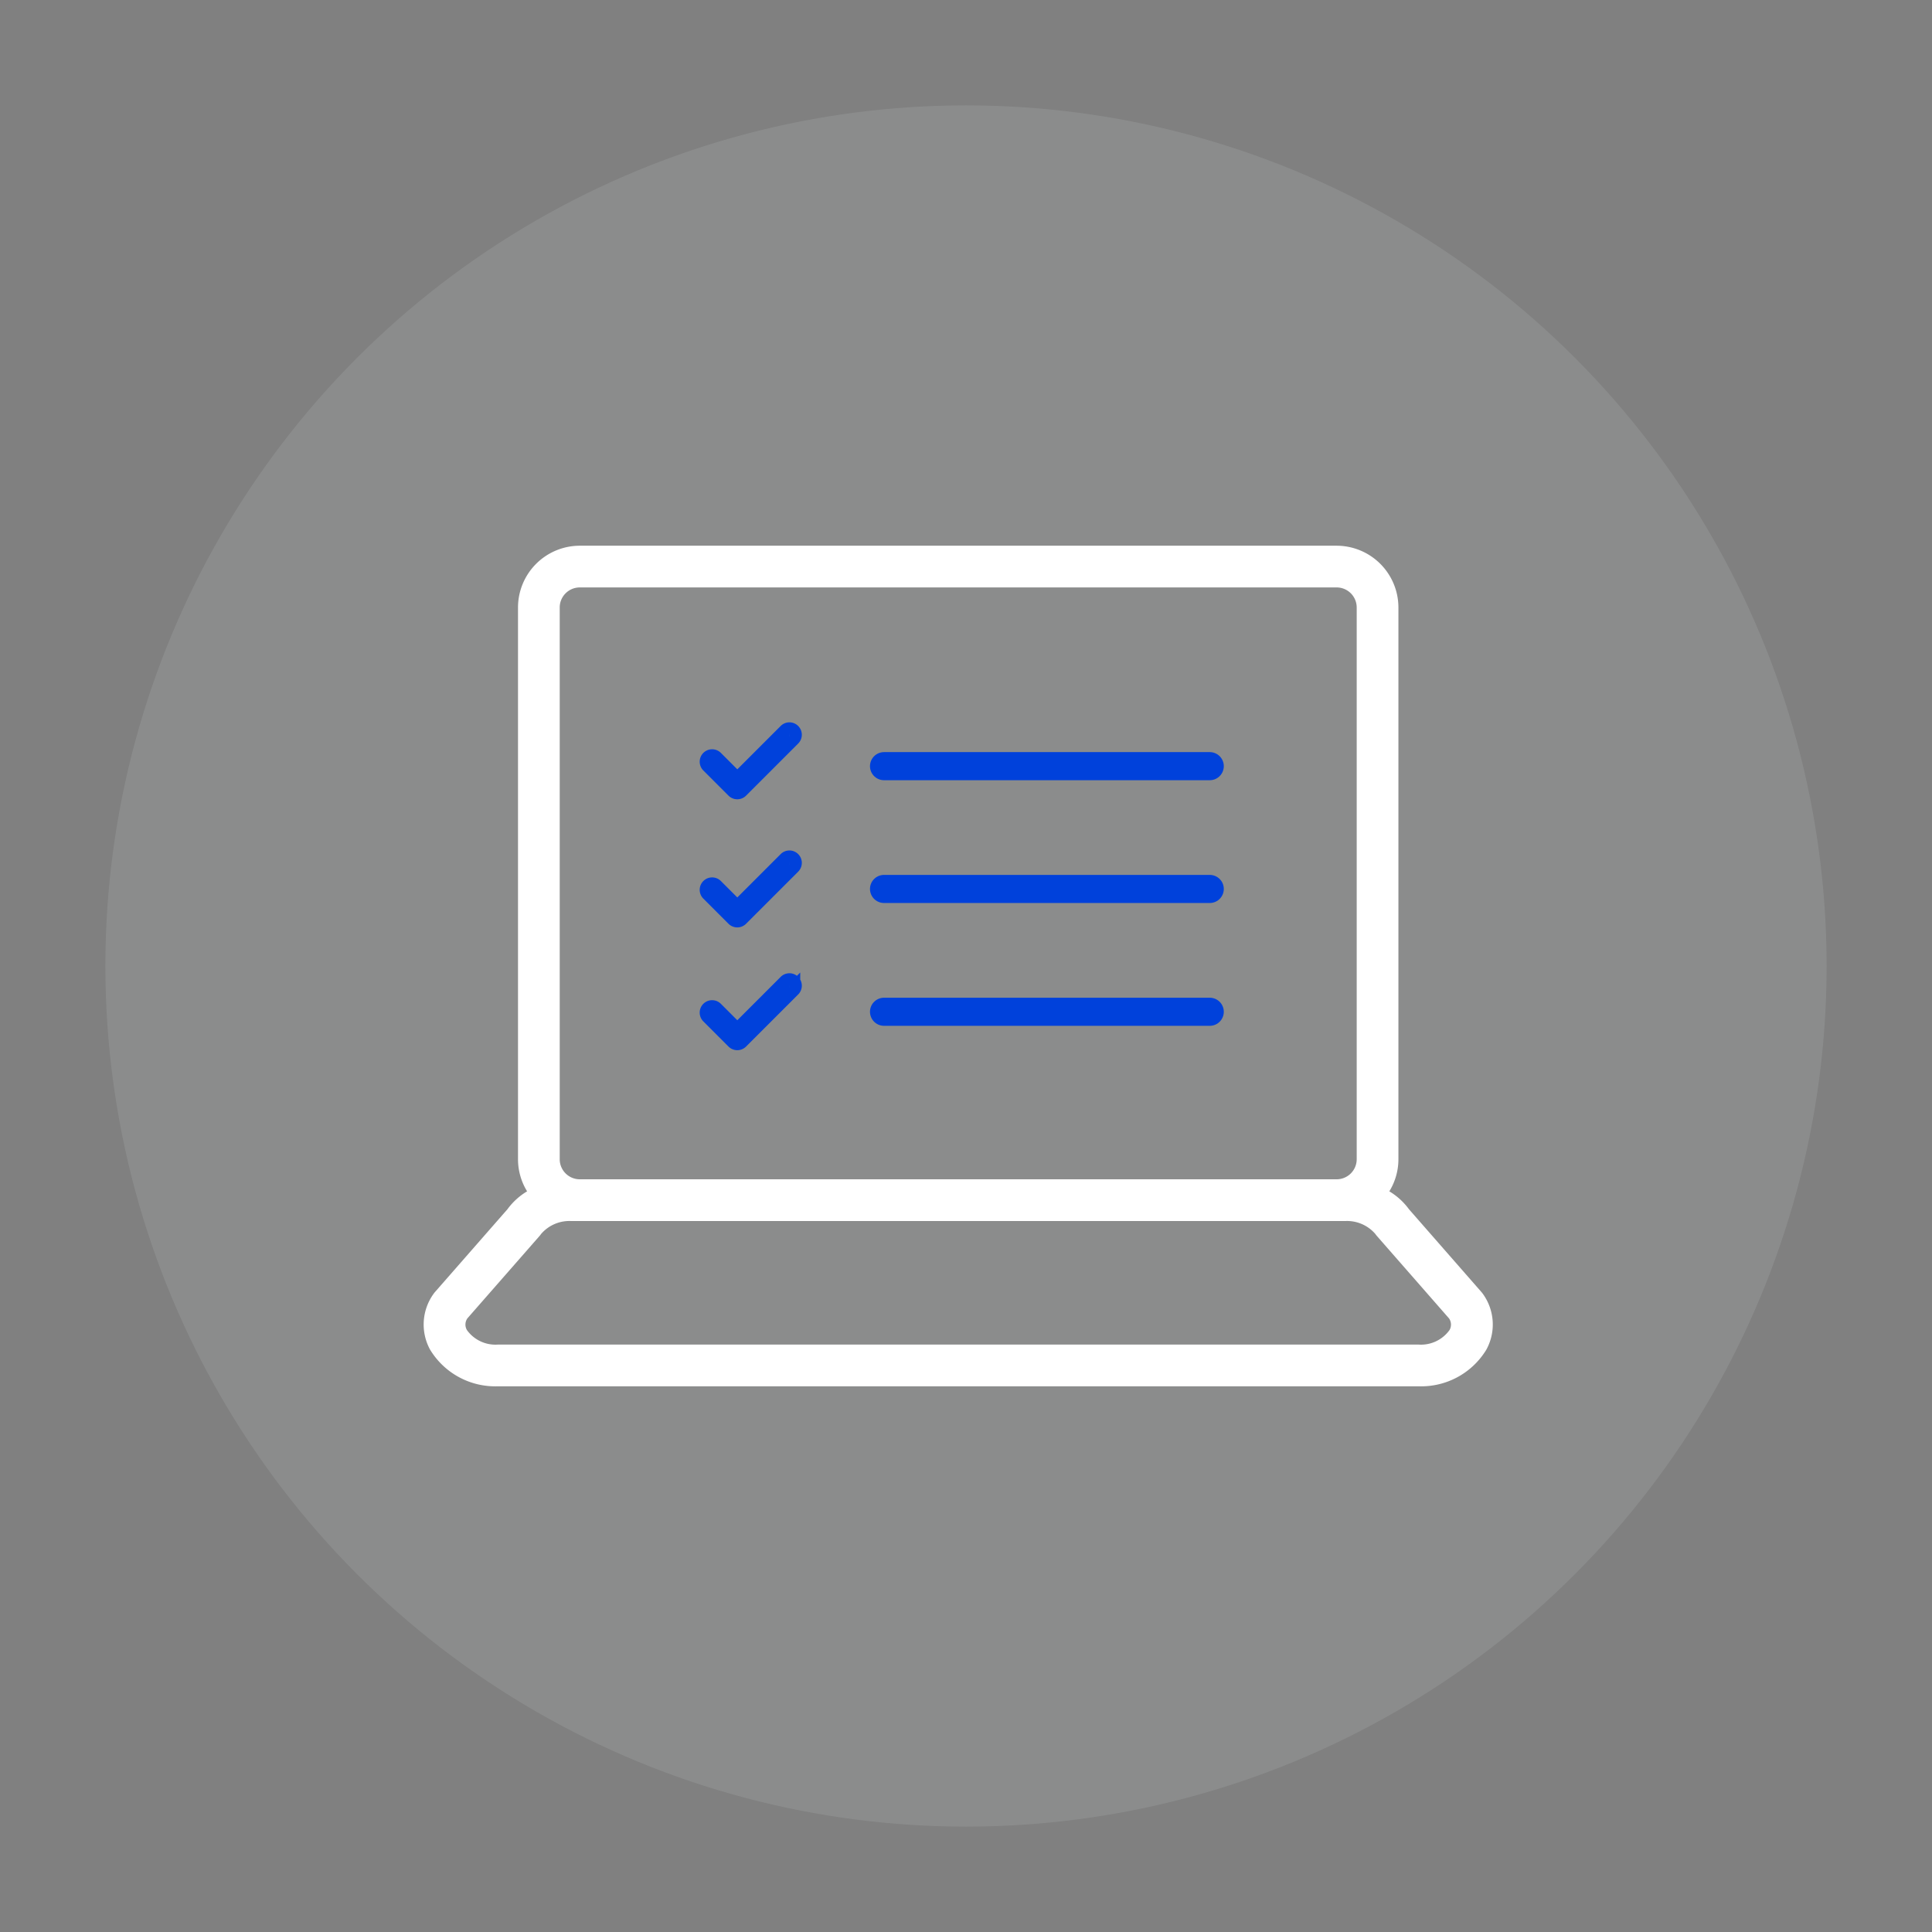
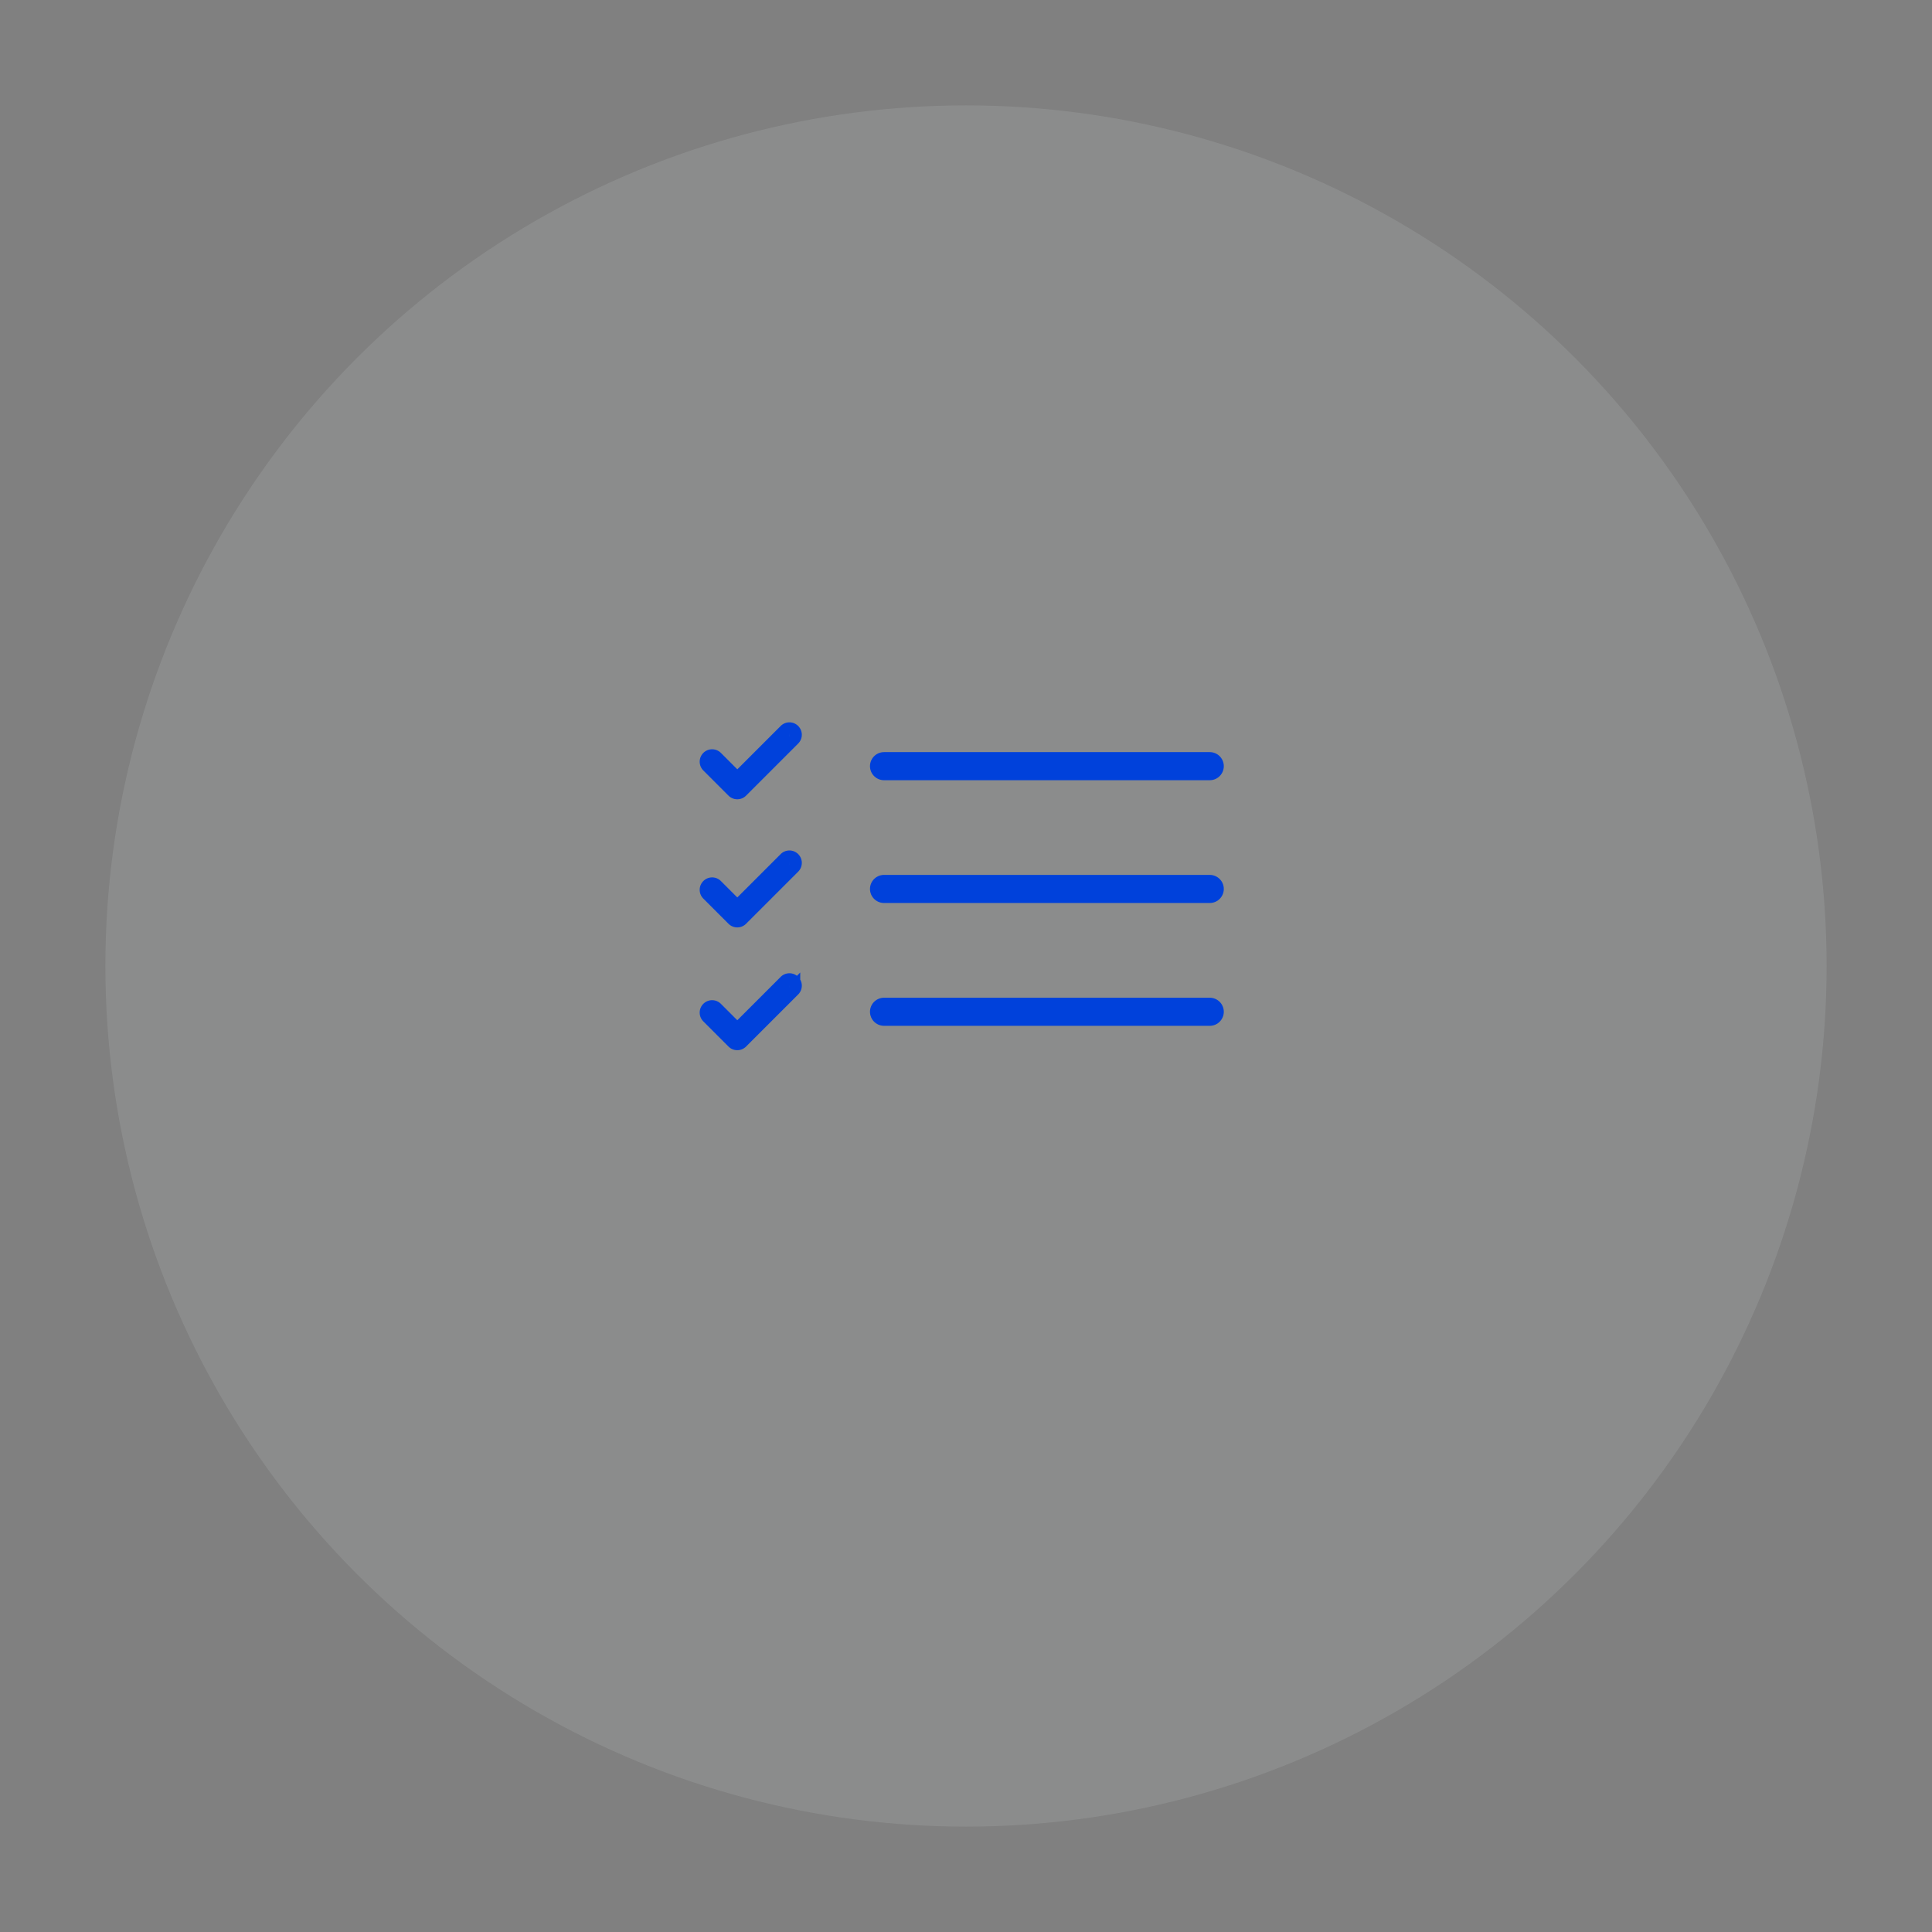
<svg xmlns="http://www.w3.org/2000/svg" width="110" height="110" viewBox="0 0 110 110">
  <rect x="0" y="0" width="110" height="110" fill="#808080" stroke="none" />
  <defs>
    <clipPath id="clip-path">
-       <rect id="Rectangle_7825" data-name="Rectangle 7825" width="60.871" height="47.858" fill="#fff" />
-     </clipPath>
+       </clipPath>
    <clipPath id="clip-icon-digitalisation">
      <rect width="110" height="110" />
    </clipPath>
  </defs>
  <g id="icon-digitalisation" clip-path="url(#clip-icon-digitalisation)">
    <circle id="Ellipse_163" data-name="Ellipse 163" cx="49" cy="49" r="49" transform="translate(6 6)" fill="#f4fbfd" opacity="0.1" />
    <g id="Groupe_7976" data-name="Groupe 7976" transform="translate(24.122 31.071)">
      <g id="Groupe_7863" data-name="Groupe 7863" transform="translate(0)">
        <g id="Groupe_7805" data-name="Groupe 7805" clip-path="url(#clip-path)">
          <path id="Tracé_9226" data-name="Tracé 9226" d="M60.316,42.609a1.1,1.1,0,0,0-.09-.116L56.1,37.778a3.8,3.8,0,0,0-1.119-1.019,3.49,3.49,0,0,0,.518-1.828V3.517A3.521,3.521,0,0,0,51.982,0H8.889A3.521,3.521,0,0,0,5.372,3.517V34.931a3.49,3.49,0,0,0,.518,1.827,3.8,3.8,0,0,0-1.119,1.02L.644,42.493a1.1,1.1,0,0,0-.087.113,2.984,2.984,0,0,0-.194,3.16,4.337,4.337,0,0,0,3.876,2.092H56.633a4.338,4.338,0,0,0,3.876-2.091,2.983,2.983,0,0,0-.192-3.158M7.747,3.517A1.143,1.143,0,0,1,8.889,2.375H51.982a1.143,1.143,0,0,1,1.142,1.142V34.931a1.143,1.143,0,0,1-1.142,1.142H8.889a1.143,1.143,0,0,1-1.142-1.142ZM58.409,44.656a2,2,0,0,1-1.776.827H4.239a2,2,0,0,1-1.776-.827.622.622,0,0,1,.025-.663l4.116-4.7a1.223,1.223,0,0,0,.085-.11,2.126,2.126,0,0,1,1.719-.733H52.464a2.126,2.126,0,0,1,1.718.732,1.22,1.22,0,0,0,.088.114l4.113,4.7a.622.622,0,0,1,.025.663" transform="translate(-0.001)" fill="#fff" />
        </g>
      </g>
      <path id="Tracé_9304" data-name="Tracé 9304" d="M78.791,97.4a.3.3,0,0,0-.217.09l-2.75,2.75L74.6,99.017a.307.307,0,0,0-.434.434l1.439,1.439a.307.307,0,0,0,.434,0l2.967-2.967a.307.307,0,0,0-.217-.524" transform="translate(-57.966 -86.943)" fill="#fff" stroke="#0041db" stroke-width="0.8" />
      <path id="Tracé_9305" data-name="Tracé 9305" d="M78.791,97.4a.3.3,0,0,0-.217.09l-2.75,2.75L74.6,99.017a.307.307,0,0,0-.434.434l1.439,1.439a.307.307,0,0,0,.434,0l2.967-2.967a.307.307,0,0,0-.217-.524" transform="translate(-57.966 -79.648)" fill="#fff" stroke="#0041db" stroke-width="0.8" />
      <path id="Tracé_9306" data-name="Tracé 9306" d="M78.791,97.4a.3.3,0,0,0-.217.09l-2.75,2.75L74.6,99.017a.307.307,0,0,0-.434.434l1.439,1.439a.307.307,0,0,0,.434,0l2.967-2.967a.307.307,0,0,0-.217-.524" transform="translate(-57.966 -72.657)" fill="#fff" stroke="#0041db" stroke-width="0.8" />
      <path id="Tracé_9307" data-name="Tracé 9307" d="M-18440.1-7253.358h18.545" transform="translate(18466.311 7265.909)" fill="none" stroke="#0041db" stroke-linecap="round" stroke-width="1.6" />
      <path id="Tracé_9308" data-name="Tracé 9308" d="M-18440.1-7253.358h18.545" transform="translate(18466.311 7272.9)" fill="none" stroke="#0041db" stroke-linecap="round" stroke-width="1.6" />
      <path id="Tracé_9309" data-name="Tracé 9309" d="M-18440.1-7253.358h18.545" transform="translate(18466.311 7279.893)" fill="none" stroke="#0041db" stroke-linecap="round" stroke-width="1.6" />
    </g>
  </g>
</svg>